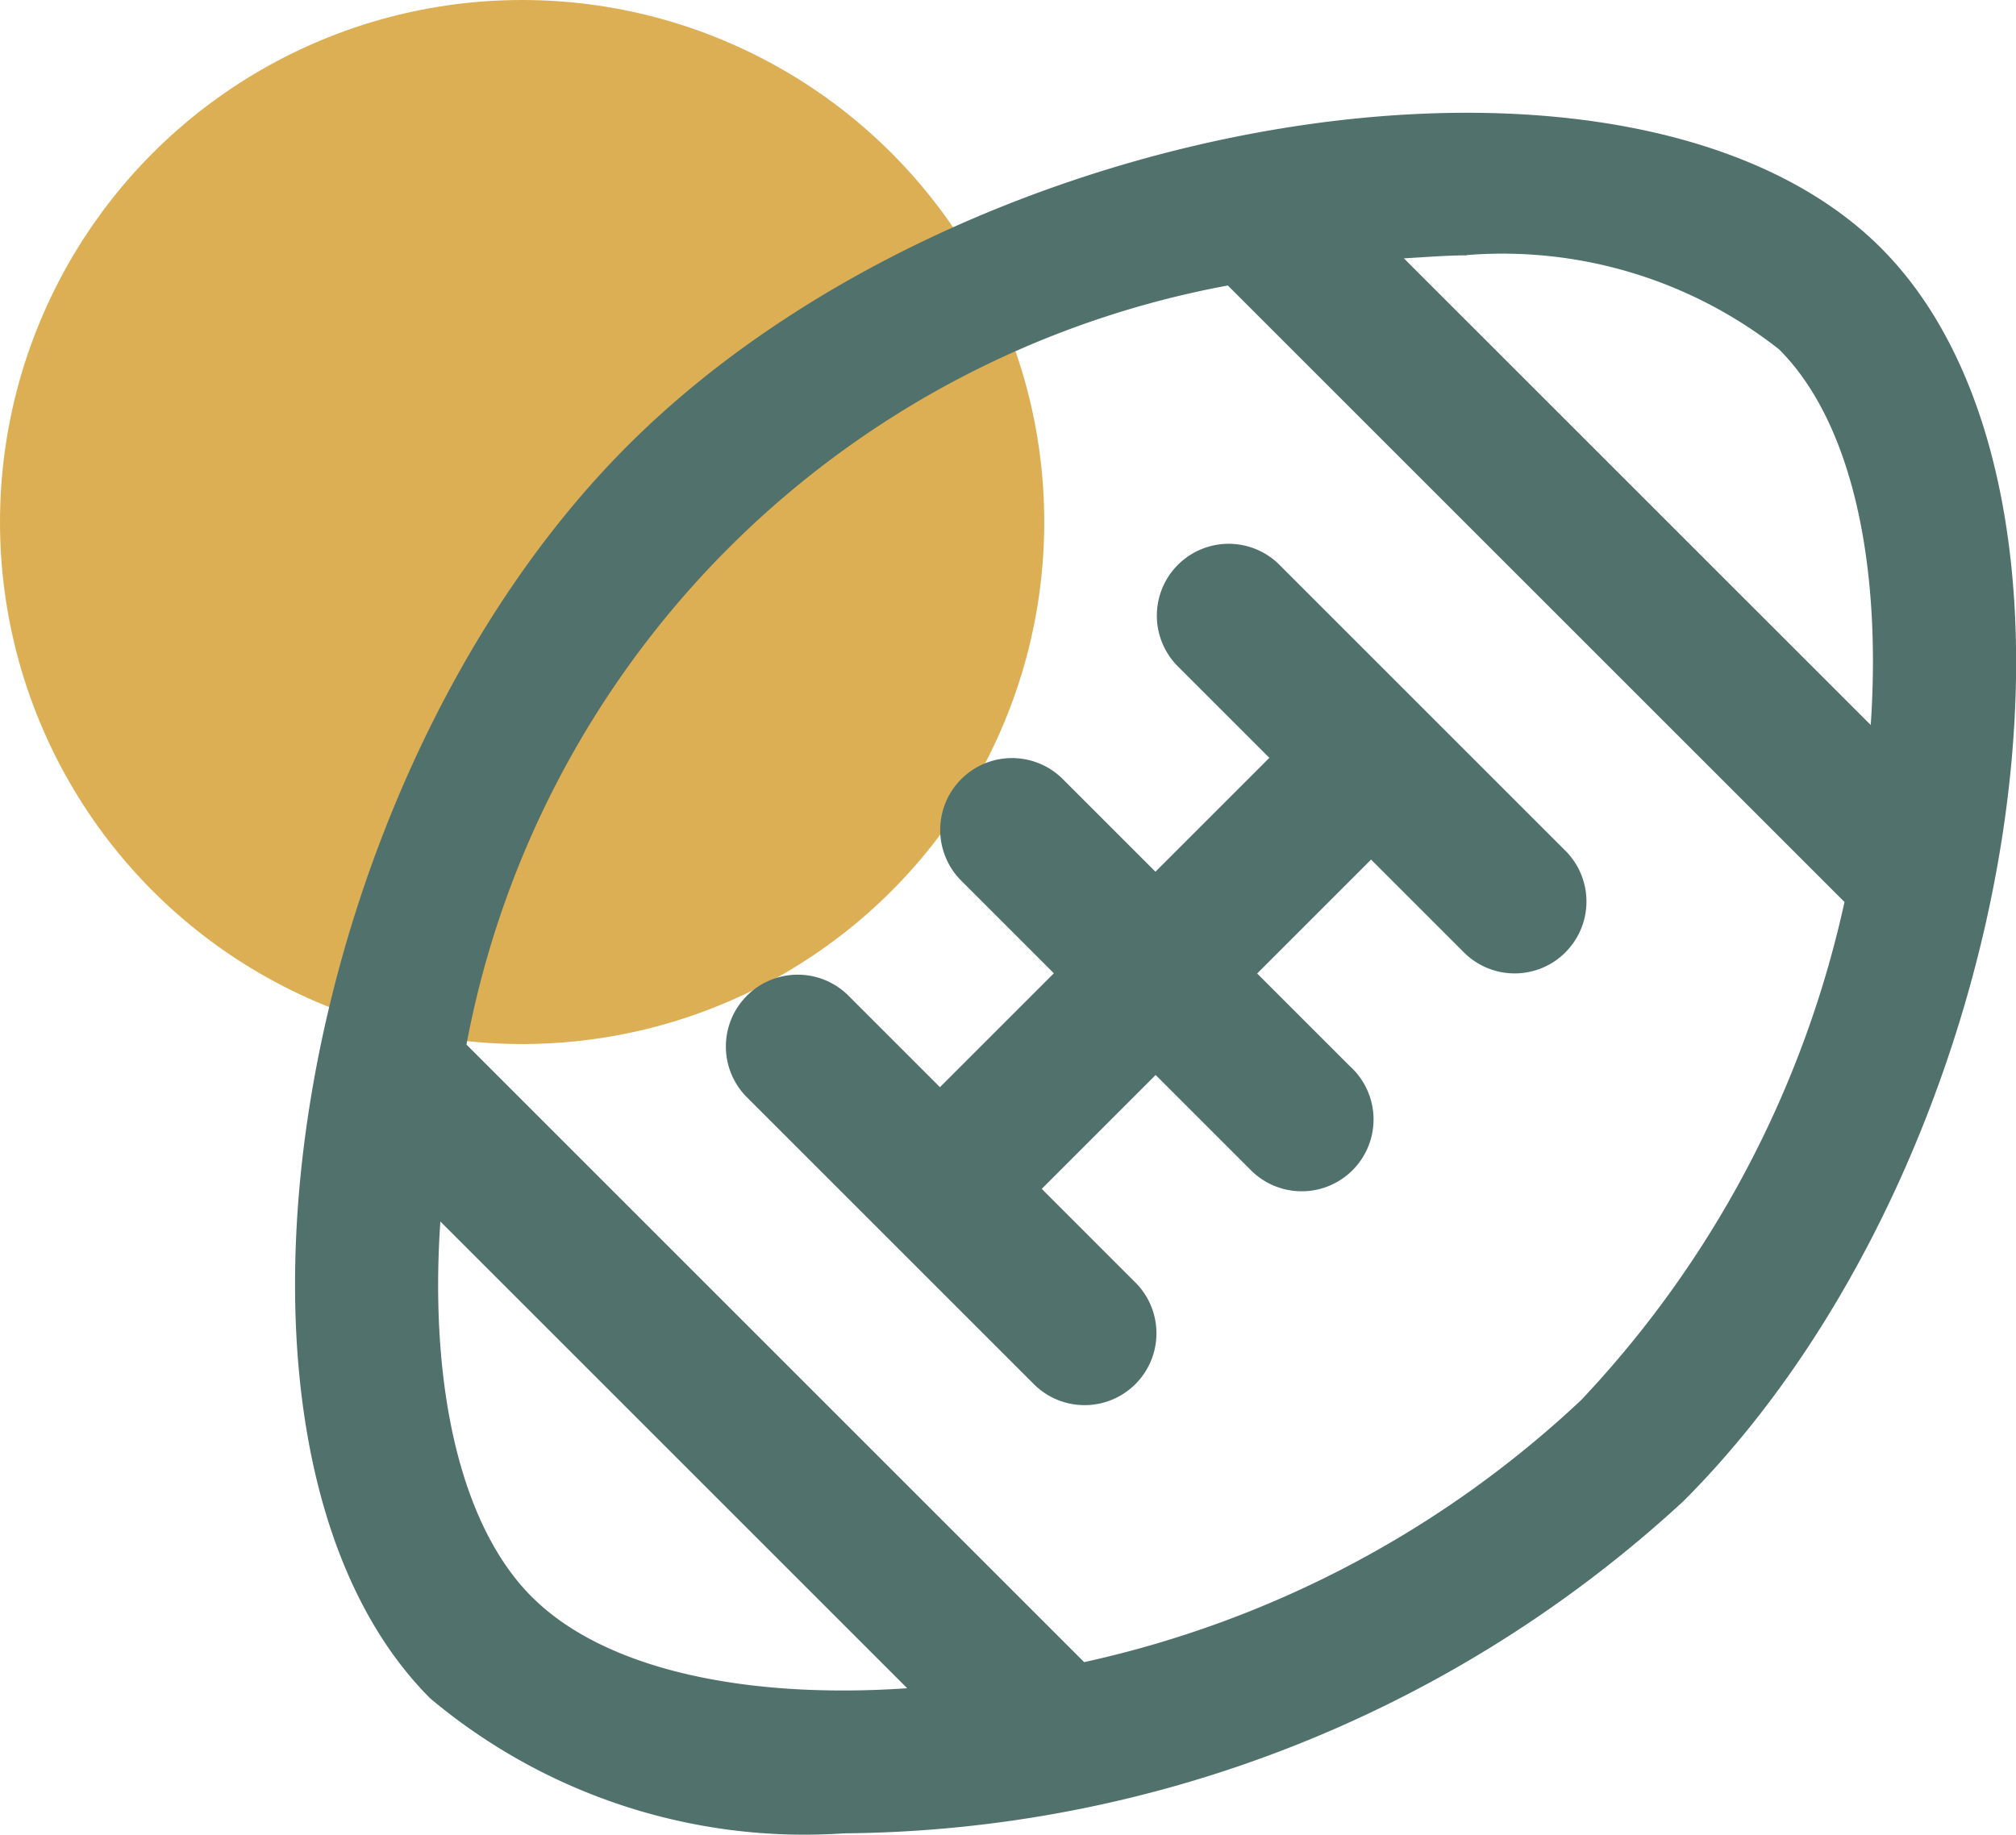
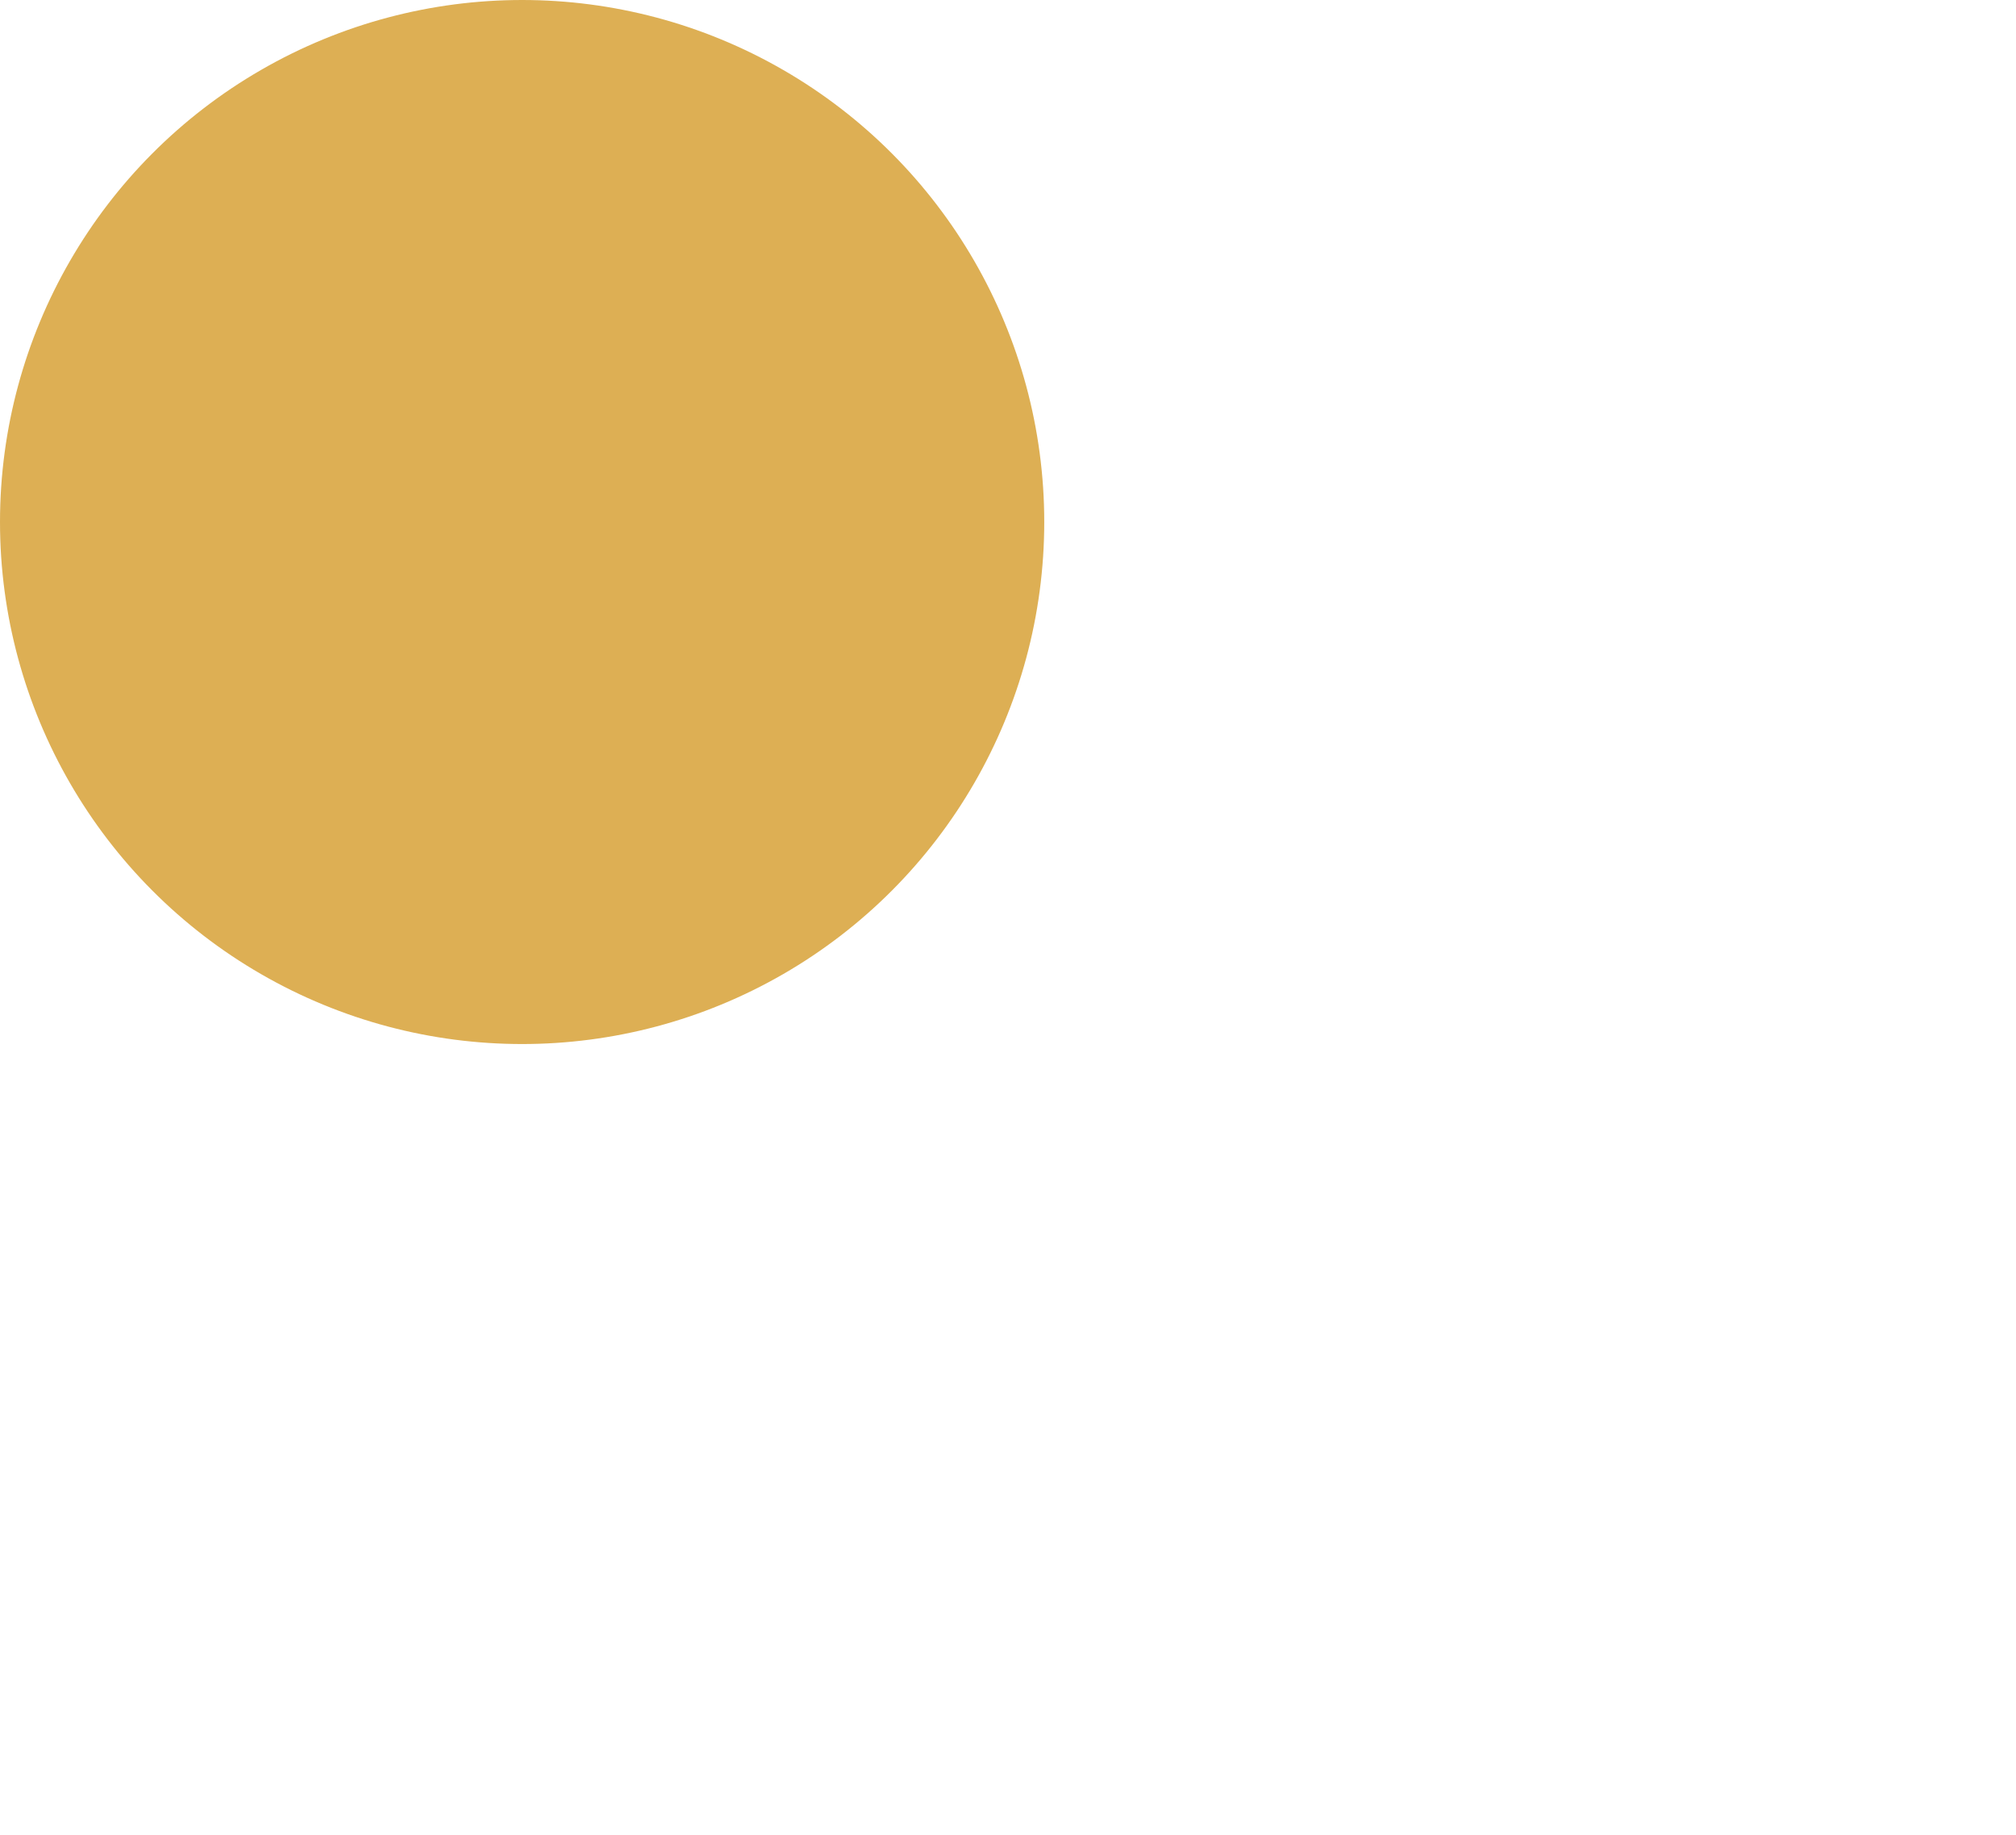
<svg xmlns="http://www.w3.org/2000/svg" width="30.422" height="27.696" viewBox="0 0 30.422 27.696">
  <g id="Group_2245" data-name="Group 2245" transform="translate(-589.045 -334.548)">
    <circle id="Ellipse_353" data-name="Ellipse 353" cx="7.879" cy="7.879" r="7.879" transform="translate(589.045 334.548)" fill="#ddaf54" />
    <g id="Group_2244" data-name="Group 2244" transform="translate(593.497 336.255)">
-       <path id="Path_111716" data-name="Path 111716" d="M617.977,338.5c-3.723-3.718-13.793-2.132-18.909,2.983s-6.7,15.186-2.983,18.909a8.783,8.783,0,0,0,6.25,2.038A18.893,18.893,0,0,0,615,357.414C620.108,352.3,621.7,342.229,617.977,338.5Zm-6.25.109a6.752,6.752,0,0,1,4.715,1.424c1.1,1.1,1.547,3.236,1.382,5.669l-7.045-7.044C611.1,338.641,611.421,338.613,611.728,338.613ZM597.62,358.862c-1.1-1.1-1.546-3.234-1.381-5.667l7.045,7.045c-2.429.167-4.563-.277-5.663-1.378Zm15.843-2.98a15.917,15.917,0,0,1-7.509,3.964l-9.321-9.321a14.35,14.35,0,0,1,11.489-11.457l9.306,9.305a15.9,15.9,0,0,1-3.965,7.508Zm-.246-6.749a1.083,1.083,0,0,1-1.533,0l-1.4-1.4-1.719,1.719,1.4,1.4a1.084,1.084,0,1,1-1.505,1.559l-.027-.027-1.4-1.4-1.719,1.719,1.4,1.4a1.084,1.084,0,0,1-1.506,1.56l-.027-.027-4.335-4.335a1.084,1.084,0,0,1,1.532-1.533l1.4,1.4,1.719-1.719-1.4-1.4a1.084,1.084,0,0,1,1.533-1.533l1.4,1.4,1.719-1.719-1.4-1.4a1.084,1.084,0,0,1,1.533-1.532l4.335,4.335a1.084,1.084,0,0,1,0,1.532Z" transform="translate(-594.046 -336.466)" fill="#51716d" />
-     </g>
+       </g>
  </g>
</svg>